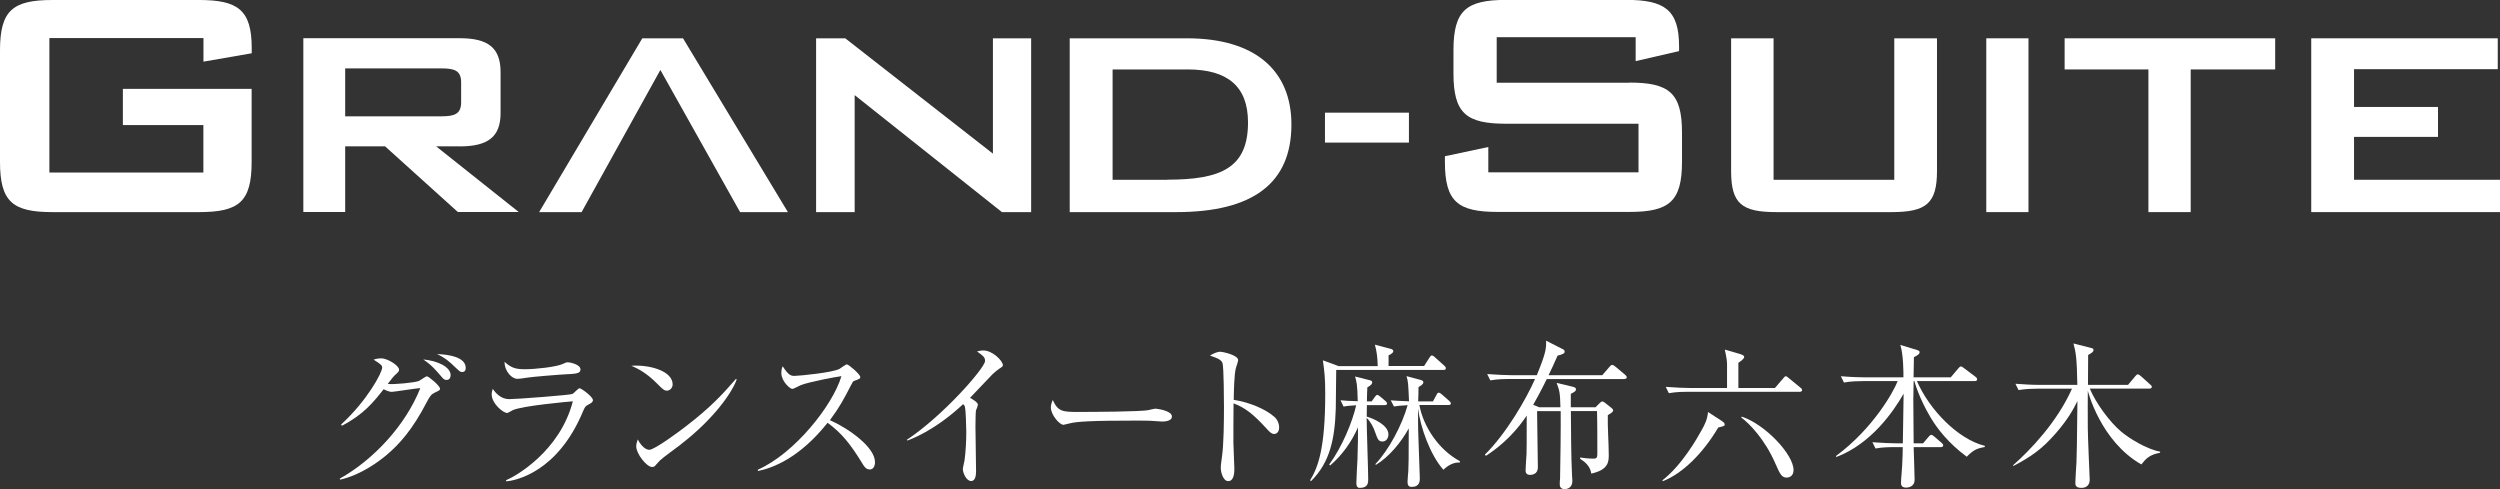
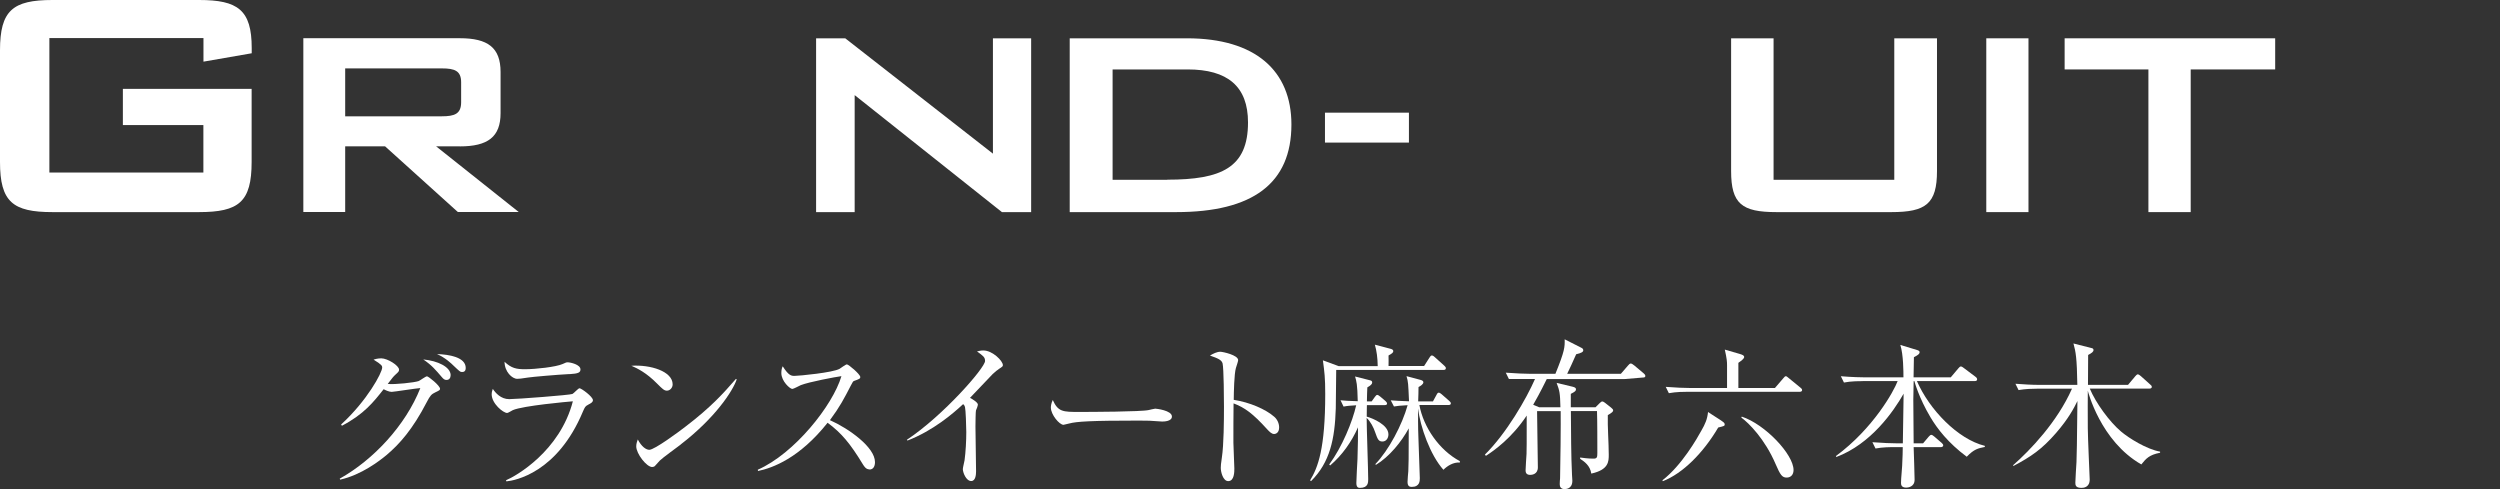
<svg xmlns="http://www.w3.org/2000/svg" id="e" viewBox="0 0 289.12 56.56">
  <rect x="0" y="0" width="289.12" height="56.56" fill="#333333" stroke="none" />
  <defs>
    <style>
      .cls-1 {
        fill: #fff;
      }
    </style>
  </defs>
  <g>
    <path class="cls-1" d="M23.01,0H6.07C1.48,0,0,1.2,0,5.82v12.91c0,4.62,1.48,5.8,6.07,5.8h16.94c4.61,0,6.09-1.17,6.09-5.8v-8.45h-14.89v4.18h9.31v5.49H5.71V4.4h17.82v2.73l5.58-.97v-.61c0-4.42-1.62-5.55-6.09-5.55Z" />
    <path class="cls-1" d="M53.18,16.93c3.23,0,4.71-1.09,4.71-3.84v-4.76c0-2.83-1.48-3.91-4.71-3.91h-18.1v20.1h4.84v-7.6h4.61l8.42,7.6h7.04l-9.56-7.6h2.74ZM39.92,13.45v-5.54h11.17c1.48,0,2.24.27,2.24,1.6v2.32c0,1.34-.76,1.62-2.24,1.62h-11.17Z" />
-     <polygon class="cls-1" points="74.28 4.43 62.35 24.53 67.26 24.53 76.37 8.09 85.59 24.53 91.12 24.53 78.99 4.43 74.28 4.43" />
    <polygon class="cls-1" points="114.83 17.77 97.75 4.43 94.38 4.43 94.38 24.53 98.84 24.53 98.84 11 115.87 24.53 119.25 24.53 119.25 4.43 114.83 4.43 114.83 17.77" />
    <path class="cls-1" d="M137.28,4.43h-13.57v20.1h12.32c8.85,0,13.32-3.32,13.32-10.13,0-6.21-4.15-9.97-12.08-9.97ZM134.99,20.79h-6.32v-12.76h8.67c4.62,0,6.99,1.95,6.99,6.13,0,5.24-3.09,6.62-9.33,6.62Z" />
-     <path class="cls-1" d="M188.39,9.57h-15.3v-5.27h16.07v2.77l5.02-1.16v-.56c0-4.22-1.7-5.36-6.08-5.36h-13.91c-4.61,0-6.1,1.2-6.1,5.82v2.68c0,4.64,1.49,5.82,6.1,5.82h15.3v5.62h-17.37v-2.93l-5.02,1.07v.64c0,4.62,1.49,5.8,6.13,5.8h15.17c4.61,0,6.12-1.17,6.12-5.8v-3.37c0-4.62-1.51-5.79-6.12-5.79Z" />
    <path class="cls-1" d="M219.08,20.79h-13.97V4.43h-4.91v15.35c0,3.79,1.24,4.75,5.24,4.75h13.3c3.99,0,5.27-.97,5.27-4.75V4.43h-4.94v16.36Z" />
    <rect class="cls-1" x="229.71" y="4.43" width="4.88" height="20.1" />
    <polygon class="cls-1" points="238.77 8.03 248.46 8.03 248.46 24.53 253.35 24.53 253.35 8.03 263.12 8.03 263.12 4.43 238.77 4.43 238.77 8.03" />
-     <polygon class="cls-1" points="272.24 20.79 272.24 15.83 281.95 15.83 281.95 12.37 272.24 12.37 272.24 8 288.86 8 288.86 4.43 267.29 4.43 267.29 24.53 289.12 24.53 289.12 20.79 272.24 20.79" />
    <rect class="cls-1" x="153.23" y="13.03" width="9.71" height="3.46" />
  </g>
  <g>
    <path class="cls-1" d="M39.28,55.36c3.92-2.19,7.63-6.18,9.33-10.48-.73.07-1.97.27-2.73.37-.09.02-.49.07-.58.07-.31,0-.73-.2-.93-.31-1.17,1.48-2.26,2.88-4.83,4.23l-.09-.15c2.99-2.73,4.75-5.99,4.75-6.59,0-.18-.04-.33-1-.91.44-.15.84-.15.89-.15.73,0,2.06.84,2.06,1.31,0,.2-.07.26-.42.58-.26.24-.36.38-.89,1.07.8.09,3.1-.16,3.57-.33.16-.05.8-.55.97-.55s1.51,1.08,1.51,1.44c0,.15-.06.18-.56.42-.42.2-.58.35-.98,1.13-1.62,3.13-3.15,4.86-4.68,6.14-.75.62-2.88,2.28-5.34,2.82l-.04-.13ZM52.11,43.41c0,.26-.13.53-.47.53-.22,0-.35-.09-.58-.37-.66-.76-1.09-1.31-2.11-2,1.66.15,3.17.86,3.17,1.84ZM53.86,42.55c0,.47-.31.47-.44.47-.2,0-.24-.04-1.02-.78-.15-.15-.87-.86-1.86-1.29,1.4.04,3.32.36,3.32,1.6Z" />
    <path class="cls-1" d="M68.03,46.8c-.35.18-.38.26-.62.8-2.95,7.07-7.85,7.98-8.85,8.07l-.04-.13c1.13-.47,6.23-3.35,7.73-9.13-.53.04-5.78.51-6.94,1.02-.11.05-.55.33-.66.33-.45,0-1.79-1.08-1.79-2.17,0-.16.02-.31.13-.62.31.47.93,1.19,1.9,1.19.87,0,7.03-.47,7.31-.6.16-.07.67-.66.82-.66.2,0,1.55.97,1.55,1.38,0,.24-.24.36-.53.51ZM65.85,43.26c-1.4.07-4.35.33-4.77.4-.89.13-.98.15-1.27.15-.58,0-1.46-.82-1.46-1.97.8.75,1.37.86,2.37.86,1.22,0,3.57-.26,4.34-.6.37-.16.42-.2.58-.2.33,0,1.49.26,1.49.82,0,.36-.24.49-1.27.55Z" />
    <path class="cls-1" d="M77.12,45.18c-.31,0-.53-.22-1.11-.8-1.27-1.29-2.29-1.77-2.99-2.08,2.19-.15,4.77.64,4.77,2.15,0,.4-.31.73-.67.73ZM78.71,51.42c-.38.29-2.09,1.53-2.4,1.84-.09.09-.49.55-.58.64-.07.07-.22.11-.31.11-.64,0-1.84-1.53-1.84-2.39,0-.33.11-.6.18-.8.42.82.95,1.2,1.33,1.2.6,0,3.43-2.09,4.21-2.7,2.93-2.24,4.34-3.81,5.81-5.5l.09.05c-.44,1.33-2.48,4.46-6.49,7.54Z" />
    <path class="cls-1" d="M100.54,54.28c-.38,0-.58-.31-.75-.58-1.46-2.4-2.46-3.61-4.08-4.81-3.24,4.08-6.34,5.23-8.05,5.58l-.02-.15c4.23-1.86,8.67-7.43,9.67-10.82-.69.09-3.72.66-4.7,1.04-.16.07-.84.44-.98.44-.27,0-1.27-.89-1.27-1.84,0-.36.07-.6.16-.78.69,1.09,1,1.11,1.37,1.11.51,0,4.46-.38,5.21-.82.13-.07.69-.51.84-.51.2,0,1.55,1.15,1.55,1.46,0,.2-.13.24-.71.45-.13.05-.15.09-.38.53-.8,1.55-1.26,2.44-2.42,4.01,2.19.97,5.21,3.13,5.21,4.85,0,.49-.2.86-.64.86Z" />
    <path class="cls-1" d="M115.49,42.7c-.16.09-.33.24-.69.56-.11.11-2.2,2.31-2.62,2.75.29.15.91.53.91.78,0,.11-.16.58-.22.67-.04.07-.06,1.51-.06,1.88,0,.82.07,4.43.07,5.16,0,.38-.05,1.13-.56,1.13-.6,0-.97-1-.97-1.38,0-.16.18-.88.2-1.02.13-.95.2-2.28.2-3.26,0-.62-.07-2.61-.15-2.9-.04-.13-.09-.24-.22-.33-1.17,1.09-3.46,3.06-6.43,4.21l-.07-.09c4.23-2.81,9.04-8.33,9.04-9.11,0-.44-.2-.58-.93-1.11.22-.05.44-.11.73-.11,1.08,0,2.26,1.22,2.26,1.69,0,.15-.04.18-.49.47Z" />
    <path class="cls-1" d="M134.4,48.75c-.16,0-.6-.04-.64-.04-.66-.05-.84-.07-2.06-.07-5.56,0-7.2.11-8.02.33-.05.02-.64.16-.69.16-.47,0-1.46-1.17-1.46-2,0-.11.02-.46.22-.87.62,1.38,1.18,1.38,3.08,1.38,1.26,0,7.18-.02,8.02-.22.11-.02.64-.16.75-.16s1.93.2,1.93.91c0,.56-.91.58-1.13.58Z" />
    <path class="cls-1" d="M147.34,50.19c-.27,0-.51-.24-.8-.55-1.68-1.86-2.62-2.51-3.88-2.99,0,.71-.04,3.88-.02,4.54,0,.47.11,2.57.11,2.99,0,.38,0,1.46-.71,1.46-.6,0-.86-1.06-.86-1.53,0-.27.02-.44.13-1.22.22-1.44.24-4.32.24-5.87,0-.78-.02-4.41-.16-4.99-.11-.4-.51-.58-1.46-.91.37-.22.8-.44,1.2-.44.27,0,2.06.38,2.06.97,0,.15-.22.76-.26.91-.2.69-.24,2.79-.25,3.68,1.86.29,3.7,1.09,4.7,1.97.33.29.55.75.55,1.22,0,.6-.36.76-.58.76Z" />
    <path class="cls-1" d="M164.68,42.35l.64-1c.09-.15.16-.24.27-.24.13,0,.22.09.35.2l1.11,1c.09.09.16.16.16.27,0,.18-.15.2-.27.2h-12.41c0,.71-.04,3.83-.05,4.46-.11,3.52-.67,6.23-2.86,8.4l-.11-.09c.91-1.49,1.75-3.66,1.75-9.98,0-1.91-.09-2.55-.27-3.9l1.82.67h4.52q-.02-1.42-.33-2.48l1.86.49c.11.04.27.09.27.25s-.11.27-.55.51c.02.2,0,1.04,0,1.22h4.1ZM155.03,46.29c.33.04,1.11.09,1.99.11-.04-1.99-.15-2.31-.31-2.86l1.73.44c.16.04.25.09.25.26s-.16.33-.56.56c-.02.42-.04.86-.05,1.62h.55l.38-.53c.11-.15.18-.22.27-.22.07,0,.2.07.35.2l.6.51c.09.09.18.18.18.29s-.07.18-.27.18h-2.06c0,.25-.02.55-.02,1.33.71.2,2.51.95,2.51,2.06,0,.42-.25.82-.69.82-.47,0-.56-.27-.86-1.11-.16-.49-.53-1.22-.97-1.62,0,1.13.18,6.09.18,7.09,0,.37,0,1-.95,1-.13,0-.42,0-.42-.55,0-.44.11-2.37.13-2.77.06-1.8.06-2.68.06-3.68-.75,1.69-1.82,3.21-3.22,4.41l-.11-.11c1.49-2.02,2.7-4.97,3.12-6.85-.64.04-.95.05-1.46.15l-.35-.73ZM160.86,46.3c.38.02,1.13.09,2.09.11-.09-2.02-.09-2.26-.29-2.91l1.64.44c.18.05.31.13.31.27,0,.22-.31.42-.56.55,0,.16-.02,1.4-.04,1.66h1.71l.42-.77c.07-.15.15-.24.25-.24.09,0,.2.07.33.18l.89.78c.09.09.18.16.18.29s-.13.18-.27.18h-3.37c.47,2.57,2.31,5.23,4.68,6.49v.16c-.75-.05-1.44.38-1.9.84-1.53-1.71-2.68-4.96-2.93-7.09,0,.86-.02,2,.04,3.44.02.75.16,4.45.16,4.61,0,.33,0,1.02-.95,1.02-.24,0-.47-.09-.47-.58,0-.2.07-1.06.09-1.24.04-.8.04-1.2.05-4.95-.84,1.55-2.24,3.28-3.81,4.23l-.04-.11c1.53-1.58,3.1-4.55,3.72-6.8-.87.04-1.22.09-1.58.15l-.37-.71Z" />
-     <path class="cls-1" d="M187.84,43.84h-8.96c-.77,1.57-1.33,2.55-1.57,2.97l.69.29h2.46c-.04-1.66-.09-1.89-.44-2.82l1.88.45c.27.07.36.16.36.29,0,.18-.09.27-.6.53v1.55h2.86l.47-.47c.13-.13.22-.2.31-.2s.18.05.35.18l.67.53c.15.13.24.22.24.31,0,.15-.11.26-.62.56-.04,1.28.11,3.3.11,4.57,0,.78,0,1.75-2.02,2.19-.13-.93-.82-1.4-1.29-1.71v-.15c.31.04.89.13,1.55.13.4,0,.44-.16.44-.64,0-1,0-3.95-.04-4.86h-3.02c.02,2.46.02,5.14.13,7.38.02.22.04.6.04.67,0,.97-.76.97-.91.97-.42,0-.55-.26-.55-.56,0-.11.02-.6.04-.69.04-1.13.09-6.63.07-7.76h-2.73c0,1.04.09,5.58.09,6.5,0,.82-.71.87-.89.87-.49,0-.53-.33-.53-.53,0-.24.09-1.59.11-1.9.02-.67.02-1.04.02-4.43-1.73,2.61-3.75,4.03-4.72,4.66l-.11-.15c2.48-2.44,4.81-6.49,5.79-8.74h-3.02c-.33,0-1.26,0-2.15.16l-.36-.73c1.17.09,2.3.13,2.81.13h2.93c1.09-2.68,1.09-3.1,1.07-3.99l1.93.98c.15.07.22.16.22.29,0,.18-.18.31-.82.46-.44.98-.71,1.6-1.04,2.26h6.21l.82-.95c.13-.16.22-.24.33-.24.09,0,.24.09.42.24l1.08.91c.09.07.18.18.18.29,0,.13-.09.18-.27.18Z" />
+     <path class="cls-1" d="M187.84,43.84h-8.96c-.77,1.57-1.33,2.55-1.57,2.97l.69.29h2.46c-.04-1.66-.09-1.89-.44-2.82l1.88.45c.27.07.36.16.36.29,0,.18-.09.27-.6.53v1.55h2.86l.47-.47c.13-.13.22-.2.31-.2s.18.05.35.18l.67.53c.15.13.24.22.24.31,0,.15-.11.26-.62.56-.04,1.28.11,3.3.11,4.57,0,.78,0,1.75-2.02,2.19-.13-.93-.82-1.4-1.29-1.71v-.15c.31.04.89.13,1.55.13.4,0,.44-.16.44-.64,0-1,0-3.95-.04-4.86h-3.02c.02,2.46.02,5.14.13,7.38.02.22.04.6.04.67,0,.97-.76.97-.91.97-.42,0-.55-.26-.55-.56,0-.11.02-.6.04-.69.04-1.13.09-6.63.07-7.76h-2.73c0,1.04.09,5.58.09,6.5,0,.82-.71.87-.89.87-.49,0-.53-.33-.53-.53,0-.24.09-1.59.11-1.9.02-.67.02-1.04.02-4.43-1.73,2.61-3.75,4.03-4.72,4.66l-.11-.15c2.48-2.44,4.81-6.49,5.79-8.74h-3.02l-.36-.73c1.17.09,2.3.13,2.81.13h2.93c1.09-2.68,1.09-3.1,1.07-3.99l1.93.98c.15.07.22.16.22.29,0,.18-.18.31-.82.46-.44.98-.71,1.6-1.04,2.26h6.21l.82-.95c.13-.16.22-.24.33-.24.09,0,.24.09.42.24l1.08.91c.09.07.18.18.18.29,0,.13-.09.18-.27.18Z" />
    <path class="cls-1" d="M199.08,48.66c.27.18.38.27.38.42,0,.18-.07.2-.75.36-1.75,2.97-4.12,5.32-6.41,6.21l-.04-.11c2.24-1.73,4.03-4.88,4.5-5.74.44-.76.69-1.33.77-2.15l1.55,1ZM205.26,44.88l.97-1.13c.16-.18.2-.24.29-.24s.16.05.33.2l1.38,1.13c.09.07.18.15.18.27,0,.16-.15.2-.27.2h-13.01c-.33,0-1.26,0-2.13.16l-.36-.73c1.13.09,2.24.13,2.79.13h4.3v-2.64c0-.4-.02-.73-.26-1.8l1.69.49c.36.11.55.18.55.37,0,.2-.35.44-.67.67v2.91h4.23ZM201.43,48.18c2.7.89,5.99,4.37,5.99,6.18,0,.51-.29.87-.8.87s-.73-.29-1.27-1.55c-1.24-2.9-3.11-4.77-3.97-5.39l.05-.11Z" />
    <path class="cls-1" d="M215.4,44.08c-.46,0-1.33,0-2.15.16l-.36-.73c1.24.11,2.53.13,2.81.13h4.43c0-.6,0-2.62-.36-3.75l1.97.6c.16.06.26.11.26.24,0,.16-.09.29-.66.58,0,.13-.02,1.55-.04,2.33h4.3l.86-1.02c.13-.16.22-.24.31-.24s.2.07.37.2l1.33,1c.13.09.18.2.18.29,0,.13-.09.2-.27.2h-6.69c1.42,3.28,4.72,6.72,7.85,7.49v.13c-.75.15-1.24.24-2.09,1.13-2.15-1.6-3.41-3.24-4.21-4.59-1.33-2.24-1.82-4.06-1.84-4.15h-.09c-.02,1.15-.04,1.93-.04,2.13,0,.8.04,4.34.04,5.06h1.09l.64-.76c.13-.15.22-.22.31-.22s.2.07.33.18l.87.75c.13.11.18.2.18.29,0,.11-.11.2-.27.2h-3.15c.02.58.11,3.22.11,3.77,0,.84-.78.91-.97.91-.6,0-.6-.38-.6-.56,0-.55.11-1.4.13-1.95.05-1.06.07-1.69.07-2.17h-1c-.46,0-1.33,0-2.15.16l-.36-.73c1.13.09,2.26.13,2.81.13h.71c.02-.82.09-5.25.09-5.74-1.17,2.06-3.77,5.81-7.78,7.32l-.05-.11c4.32-3.19,6.7-7.49,7.14-8.67h-4.03Z" />
    <path class="cls-1" d="M241.68,44.94c.69,1.66,2.28,3.84,3.61,4.96.89.76,2.97,2.06,4.52,2.33v.13c-1.26.24-1.62.67-2.17,1.35-4.74-2.71-6.18-8.49-6.19-8.53,0,1.02-.02,2.37,0,4.35,0,.95.22,5.83.22,5.92,0,.95-.76.97-.97.97-.69,0-.69-.36-.69-.62,0-.35.11-1.97.13-2.35.04-1.13.05-1.73.11-7.07-.4.82-1.04,2.04-2.46,3.68-1.68,1.93-2.91,2.75-4.94,3.83l-.04-.09c1.99-1.75,5.1-4.99,6.81-8.85h-4.03c-.49,0-1.35.02-2.15.16l-.36-.73c.93.07,1.88.13,2.81.13h4.35c-.05-3.13-.18-3.81-.45-4.79l2.08.53c.09.02.24.05.24.22,0,.22-.2.35-.62.58,0,.49-.02,2.91-.02,3.46h4.63l.84-1c.07-.07.18-.22.29-.22s.26.13.35.2l1.09.98c.09.07.18.15.18.27,0,.18-.18.2-.29.2h-6.87Z" />
  </g>
</svg>